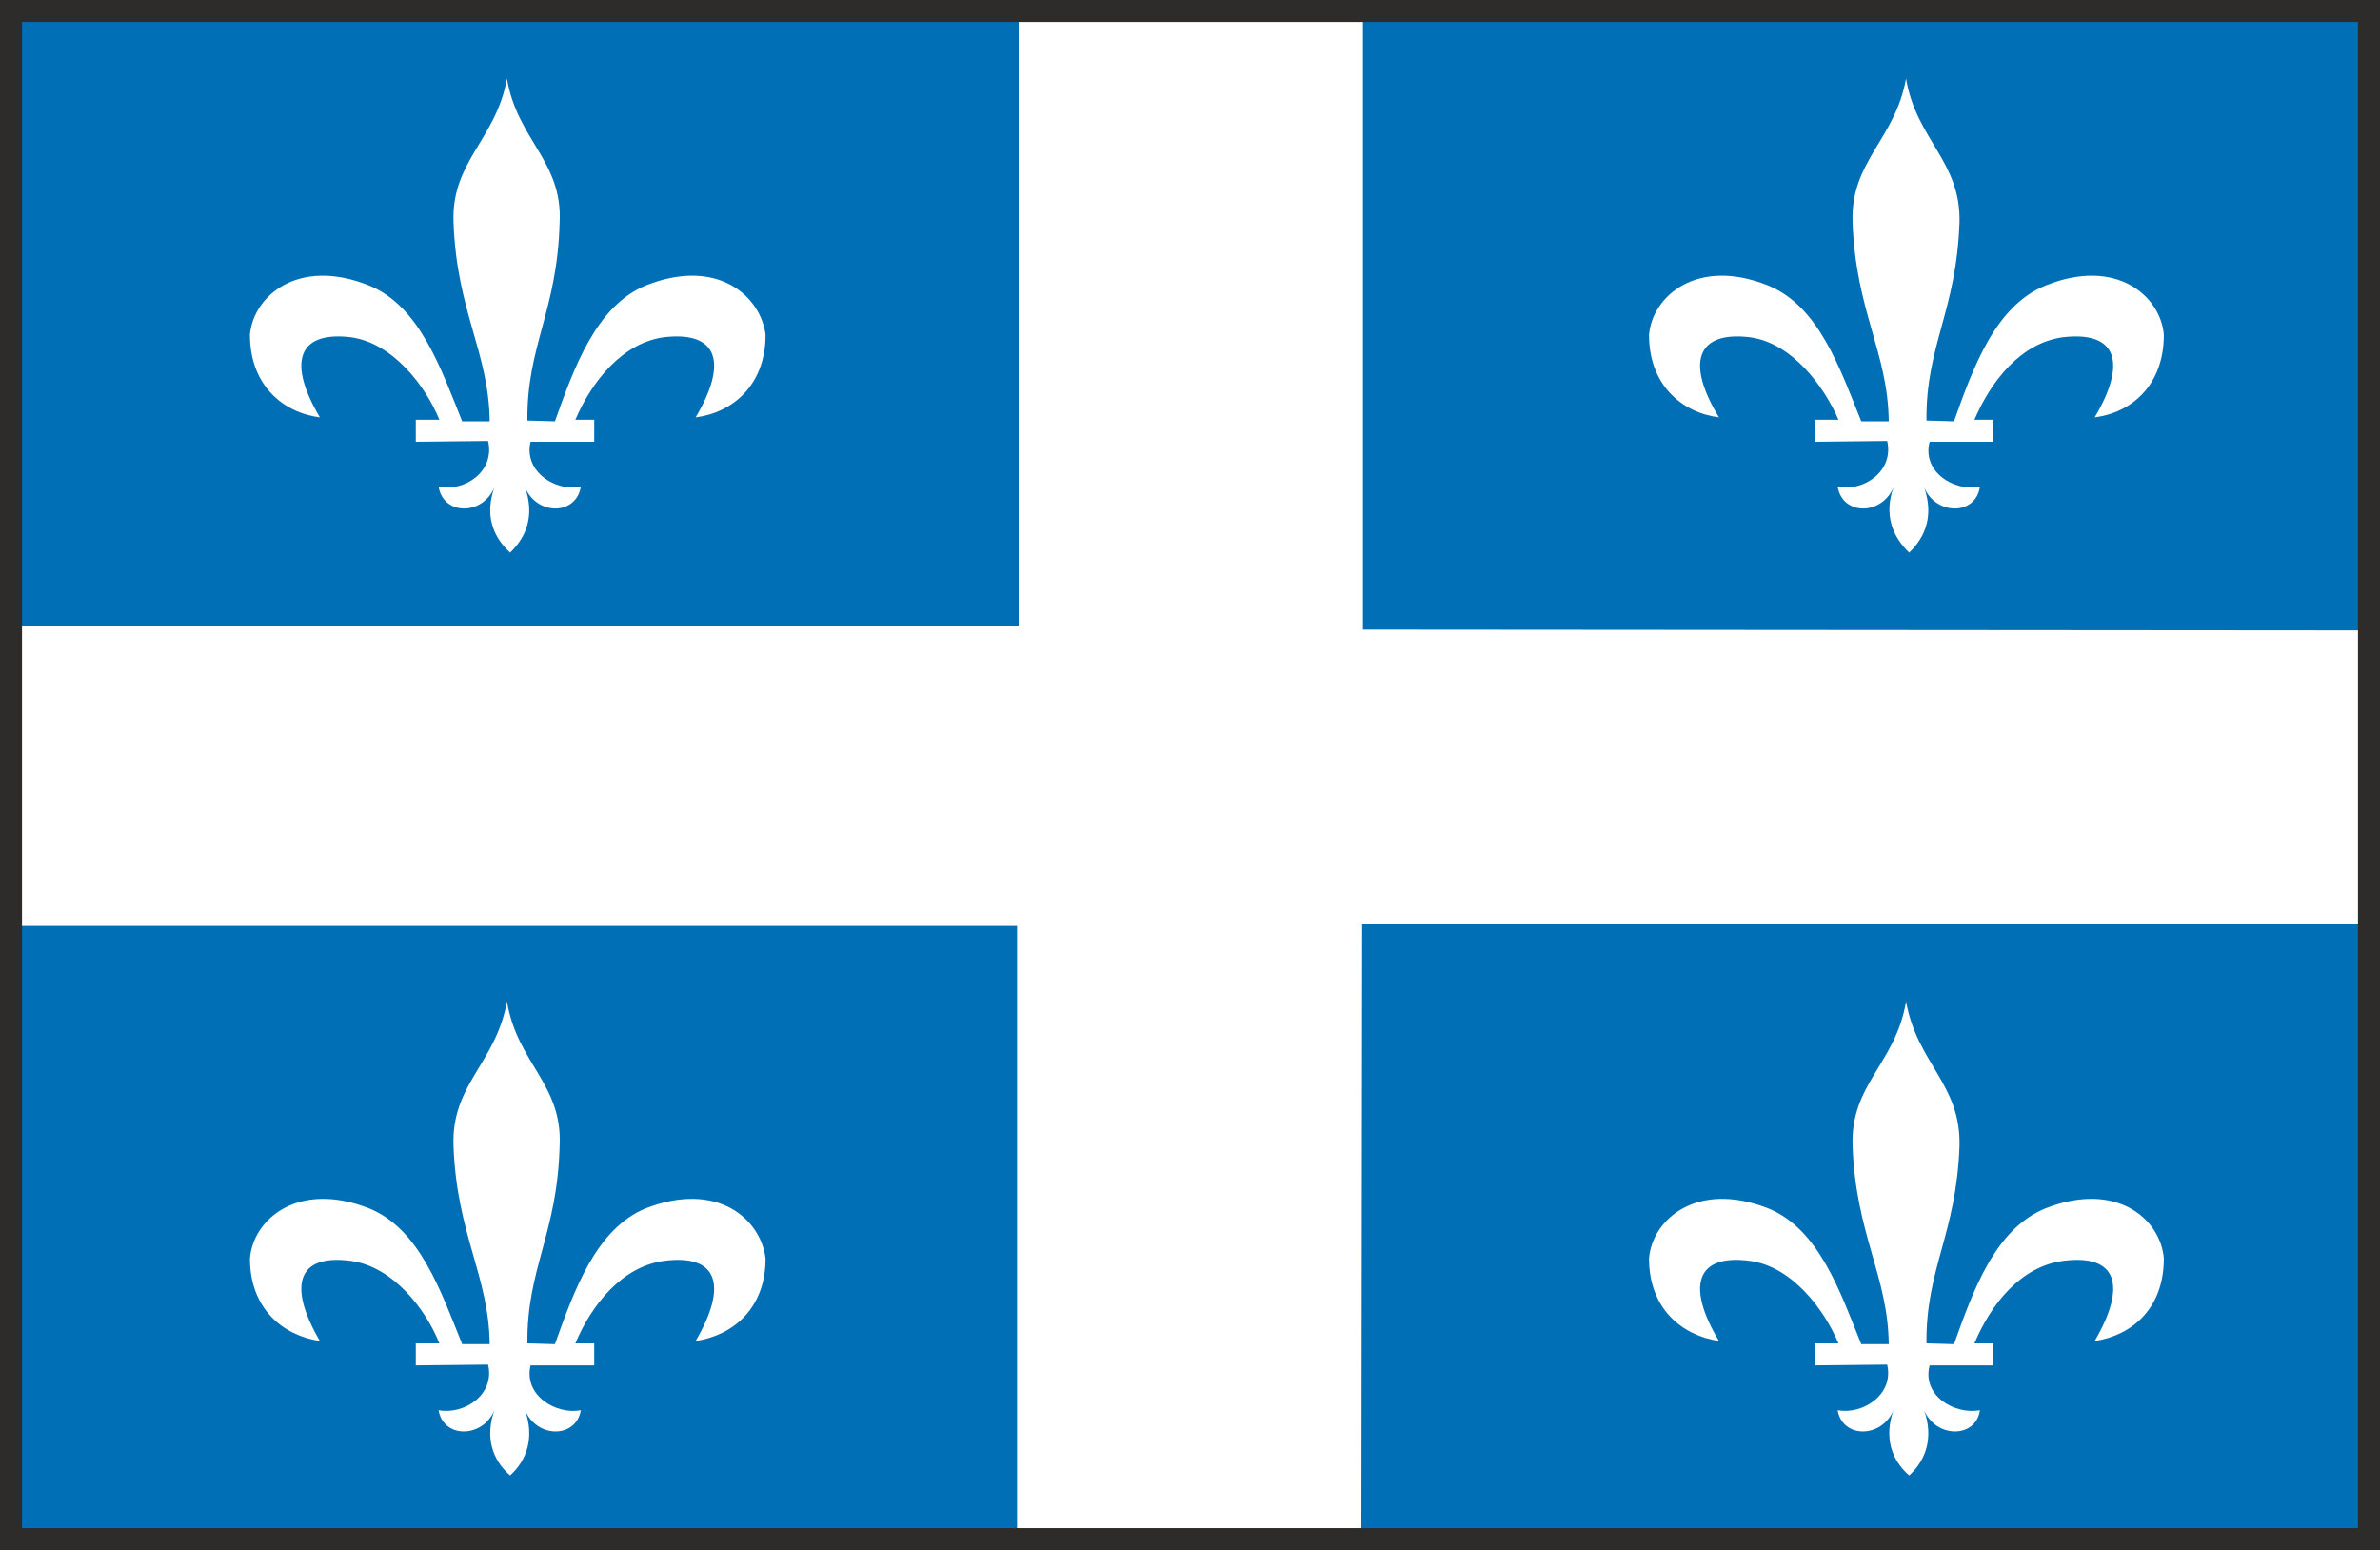
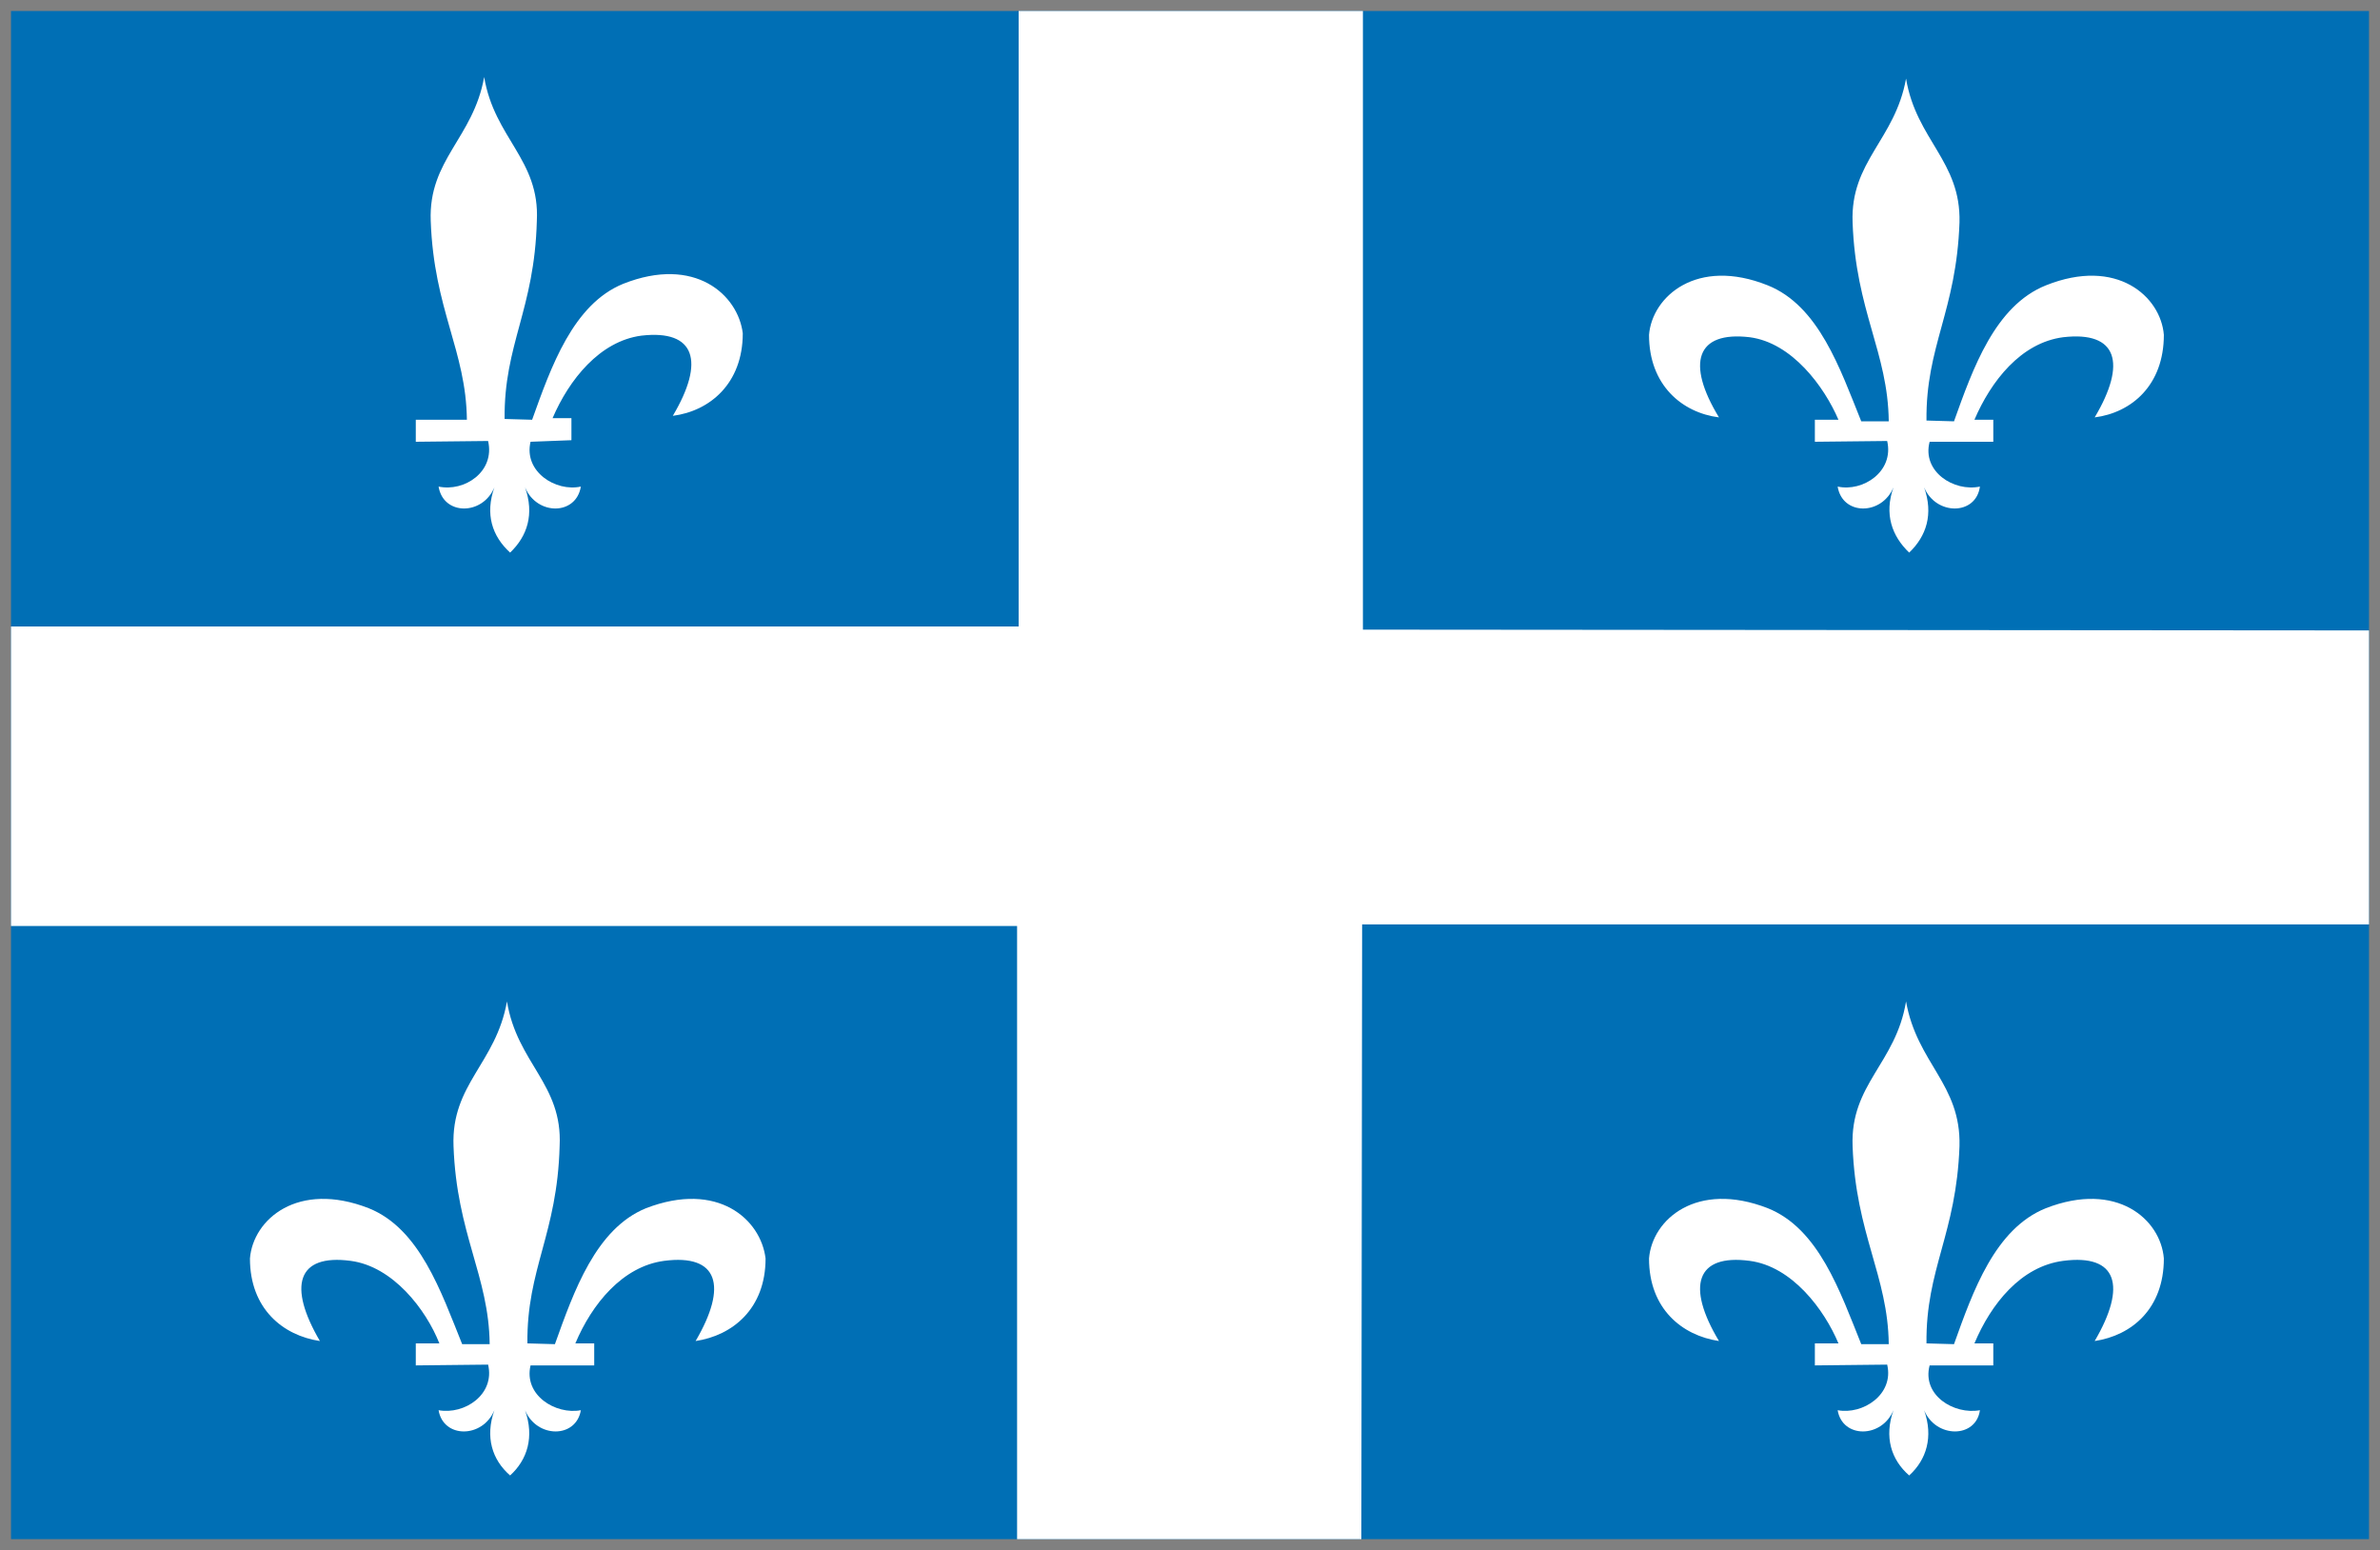
<svg xmlns="http://www.w3.org/2000/svg" height="189.312" viewBox="0 0 218.016 141.984" width="290.688">
  <rect x="0" y="0" width="218.016" height="141.984" fill="#808080" stroke="none" />
  <path style="fill:#006fb5" d="M189.638 350.96h216v139.97h-216z" transform="translate(-188.63 -349.953)" />
-   <path style="fill:#fff" d="M237.23 475.017c-.648 2.736 2.304 4.536 4.608 4.104-.432 2.592-4.032 2.592-5.112 0 .864 2.448.216 4.536-1.368 5.976-1.656-1.44-2.304-3.528-1.44-5.976-1.08 2.592-4.68 2.592-5.112 0 2.376.432 5.184-1.44 4.536-4.176l-6.624.072V473h2.16c-1.224-3.096-4.248-7.056-8.136-7.56-4.896-.648-5.76 2.304-2.808 7.344-3.384-.504-6.408-2.952-6.408-7.56.288-3.6 4.392-7.128 10.872-4.608 4.68 1.872 6.624 7.632 8.568 12.456h2.52c-.072-6.264-3.024-10.08-3.312-18.144-.216-5.688 3.888-7.56 4.896-13.248.936 5.688 5.112 7.56 4.824 13.248-.216 8.064-3.024 11.232-2.952 18.072l2.52.072c1.728-4.824 3.744-10.584 8.352-12.456 6.552-2.52 10.512 1.008 10.944 4.608 0 4.608-3.024 7.056-6.408 7.56 2.952-5.04 2.088-7.992-2.88-7.344-3.816.504-6.624 3.96-8.136 7.56h1.728v2.016zm128.16 0c-.72 2.736 2.232 4.536 4.608 4.104-.36 2.592-4.032 2.592-5.112 0 .864 2.448.216 4.536-1.368 5.976-1.656-1.44-2.304-3.528-1.44-5.976-1.08 2.592-4.68 2.592-5.112 0 2.304.432 5.184-1.44 4.536-4.176l-6.624.072V473h2.16c-1.296-3.096-4.248-7.056-8.136-7.56-4.896-.648-5.832 2.304-2.808 7.344-3.384-.504-6.408-2.952-6.408-7.56.288-3.6 4.392-7.128 10.872-4.608 4.68 1.872 6.624 7.632 8.568 12.456h2.52c-.072-6.264-3.024-10.08-3.312-18.144-.216-5.688 3.96-7.56 4.896-13.248 1.008 5.688 5.04 7.56 4.896 13.248-.288 8.064-3.096 11.232-3.024 18.072l2.52.072c1.728-4.824 3.744-10.584 8.424-12.456 6.48-2.52 10.512 1.008 10.8 4.608 0 4.608-2.952 7.056-6.336 7.56 2.952-5.04 2.088-7.992-2.88-7.344-3.888.504-6.624 3.96-8.136 7.56h1.728v2.016zm0-84.6c-.72 2.736 2.232 4.608 4.608 4.104-.36 2.664-4.032 2.664-5.112.072.864 2.448.216 4.464-1.368 5.976-1.584-1.512-2.304-3.528-1.44-5.976-1.08 2.592-4.68 2.592-5.112-.072 2.304.504 5.184-1.368 4.536-4.176l-6.624.072V388.4h2.16c-1.296-3.024-4.248-7.056-8.136-7.56-4.896-.576-5.832 2.376-2.808 7.344-3.384-.432-6.408-2.952-6.408-7.56.288-3.528 4.392-7.128 10.872-4.536 4.68 1.872 6.624 7.632 8.568 12.456h2.52c-.072-6.336-3.024-10.08-3.312-18.216-.216-5.616 3.888-7.56 4.896-13.176.936 5.616 5.04 7.56 4.896 13.176-.288 8.136-3.096 11.304-3.024 18.144l2.52.072c1.728-4.824 3.744-10.584 8.424-12.456 6.48-2.592 10.512 1.008 10.8 4.536 0 4.608-2.952 7.128-6.336 7.56 2.952-4.968 2.088-7.92-2.88-7.344-3.888.504-6.624 4.032-8.136 7.56h1.728v2.016zm-128.16 0c-.648 2.736 2.304 4.608 4.608 4.104-.432 2.664-4.032 2.664-5.112.072.864 2.448.216 4.464-1.368 5.976-1.656-1.512-2.304-3.528-1.44-5.976-1.08 2.592-4.68 2.592-5.112-.072 2.376.504 5.184-1.368 4.536-4.176l-6.624.072V388.4h2.16c-1.224-3.024-4.248-7.056-8.136-7.56-4.896-.576-5.76 2.376-2.808 7.344-3.384-.432-6.408-2.952-6.408-7.56.288-3.528 4.392-7.128 10.872-4.536 4.68 1.872 6.624 7.632 8.568 12.456h2.52c-.072-6.336-3.024-10.08-3.312-18.216-.216-5.616 3.888-7.56 4.896-13.176.936 5.616 5.112 7.56 4.824 13.176-.216 8.136-3.024 11.304-2.952 18.144l2.52.072c1.728-4.824 3.744-10.584 8.352-12.456 6.552-2.592 10.512 1.008 10.944 4.536 0 4.608-3.024 7.128-6.408 7.56 2.952-4.968 2.088-7.92-2.88-7.344-3.816.504-6.624 4.032-8.136 7.56h1.728v2.016zm44.712-39.456v56.376h-92.304v27.432h92.16v56.16h31.536l.072-56.304h92.232v-26.928l-92.16-.072V350.96z" transform="translate(-188.63 -349.953)" />
-   <path style="fill:none;stroke:#2d2c2b;stroke-width:2.016;stroke-miterlimit:10.433" d="M189.638 350.96h216v139.97h-216z" transform="translate(-188.63 -349.953)" />
+   <path style="fill:#fff" d="M237.23 475.017c-.648 2.736 2.304 4.536 4.608 4.104-.432 2.592-4.032 2.592-5.112 0 .864 2.448.216 4.536-1.368 5.976-1.656-1.44-2.304-3.528-1.44-5.976-1.08 2.592-4.68 2.592-5.112 0 2.376.432 5.184-1.44 4.536-4.176l-6.624.072V473h2.16c-1.224-3.096-4.248-7.056-8.136-7.56-4.896-.648-5.76 2.304-2.808 7.344-3.384-.504-6.408-2.952-6.408-7.56.288-3.6 4.392-7.128 10.872-4.608 4.68 1.872 6.624 7.632 8.568 12.456h2.52c-.072-6.264-3.024-10.08-3.312-18.144-.216-5.688 3.888-7.56 4.896-13.248.936 5.688 5.112 7.56 4.824 13.248-.216 8.064-3.024 11.232-2.952 18.072l2.52.072c1.728-4.824 3.744-10.584 8.352-12.456 6.552-2.52 10.512 1.008 10.944 4.608 0 4.608-3.024 7.056-6.408 7.56 2.952-5.04 2.088-7.992-2.88-7.344-3.816.504-6.624 3.96-8.136 7.56h1.728v2.016zm128.16 0c-.72 2.736 2.232 4.536 4.608 4.104-.36 2.592-4.032 2.592-5.112 0 .864 2.448.216 4.536-1.368 5.976-1.656-1.44-2.304-3.528-1.44-5.976-1.08 2.592-4.68 2.592-5.112 0 2.304.432 5.184-1.44 4.536-4.176l-6.624.072V473h2.16c-1.296-3.096-4.248-7.056-8.136-7.56-4.896-.648-5.832 2.304-2.808 7.344-3.384-.504-6.408-2.952-6.408-7.56.288-3.6 4.392-7.128 10.872-4.608 4.68 1.872 6.624 7.632 8.568 12.456h2.52c-.072-6.264-3.024-10.08-3.312-18.144-.216-5.688 3.96-7.56 4.896-13.248 1.008 5.688 5.04 7.56 4.896 13.248-.288 8.064-3.096 11.232-3.024 18.072l2.52.072c1.728-4.824 3.744-10.584 8.424-12.456 6.48-2.52 10.512 1.008 10.8 4.608 0 4.608-2.952 7.056-6.336 7.56 2.952-5.04 2.088-7.992-2.88-7.344-3.888.504-6.624 3.96-8.136 7.56h1.728v2.016zm0-84.6c-.72 2.736 2.232 4.608 4.608 4.104-.36 2.664-4.032 2.664-5.112.072.864 2.448.216 4.464-1.368 5.976-1.584-1.512-2.304-3.528-1.44-5.976-1.08 2.592-4.68 2.592-5.112-.072 2.304.504 5.184-1.368 4.536-4.176l-6.624.072V388.4h2.16c-1.296-3.024-4.248-7.056-8.136-7.56-4.896-.576-5.832 2.376-2.808 7.344-3.384-.432-6.408-2.952-6.408-7.56.288-3.528 4.392-7.128 10.872-4.536 4.68 1.872 6.624 7.632 8.568 12.456h2.52c-.072-6.336-3.024-10.08-3.312-18.216-.216-5.616 3.888-7.56 4.896-13.176.936 5.616 5.04 7.56 4.896 13.176-.288 8.136-3.096 11.304-3.024 18.144l2.52.072c1.728-4.824 3.744-10.584 8.424-12.456 6.48-2.592 10.512 1.008 10.8 4.536 0 4.608-2.952 7.128-6.336 7.56 2.952-4.968 2.088-7.92-2.88-7.344-3.888.504-6.624 4.032-8.136 7.56h1.728v2.016zm-128.16 0c-.648 2.736 2.304 4.608 4.608 4.104-.432 2.664-4.032 2.664-5.112.072.864 2.448.216 4.464-1.368 5.976-1.656-1.512-2.304-3.528-1.44-5.976-1.08 2.592-4.68 2.592-5.112-.072 2.376.504 5.184-1.368 4.536-4.176l-6.624.072V388.4h2.16h2.52c-.072-6.336-3.024-10.08-3.312-18.216-.216-5.616 3.888-7.56 4.896-13.176.936 5.616 5.112 7.56 4.824 13.176-.216 8.136-3.024 11.304-2.952 18.144l2.52.072c1.728-4.824 3.744-10.584 8.352-12.456 6.552-2.592 10.512 1.008 10.944 4.536 0 4.608-3.024 7.128-6.408 7.56 2.952-4.968 2.088-7.92-2.88-7.344-3.816.504-6.624 4.032-8.136 7.56h1.728v2.016zm44.712-39.456v56.376h-92.304v27.432h92.16v56.16h31.536l.072-56.304h92.232v-26.928l-92.16-.072V350.96z" transform="translate(-188.63 -349.953)" />
</svg>